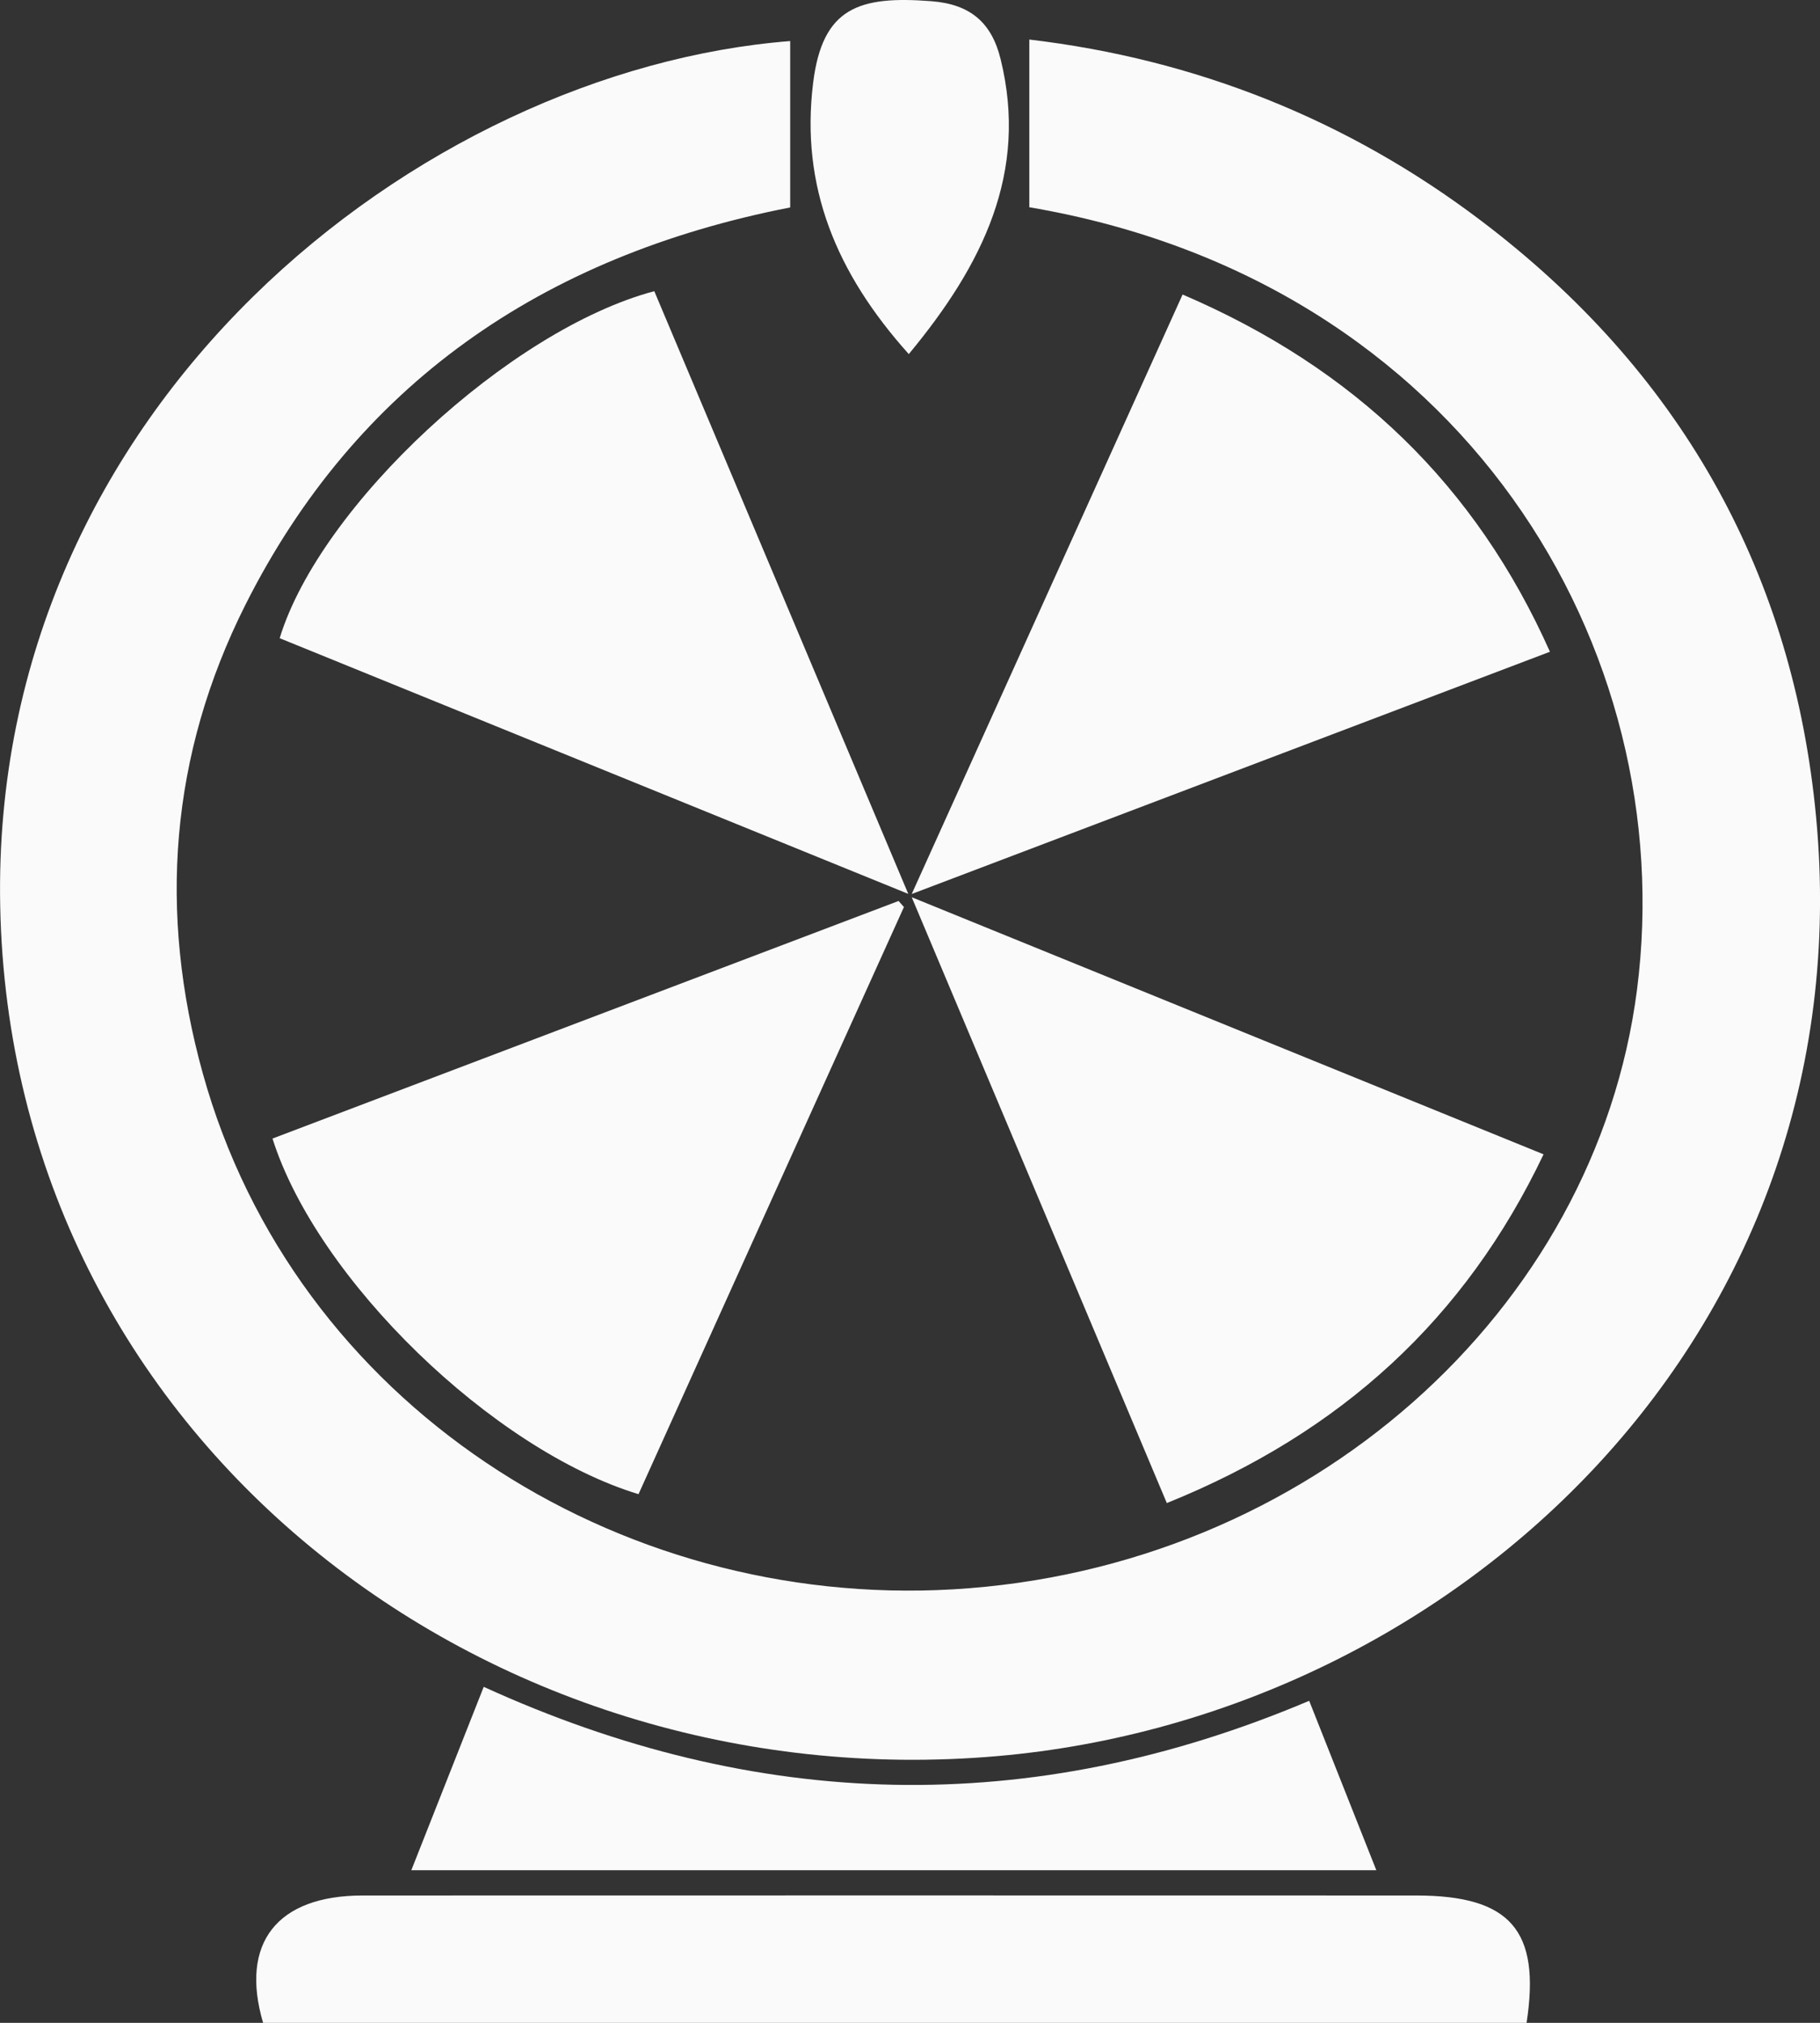
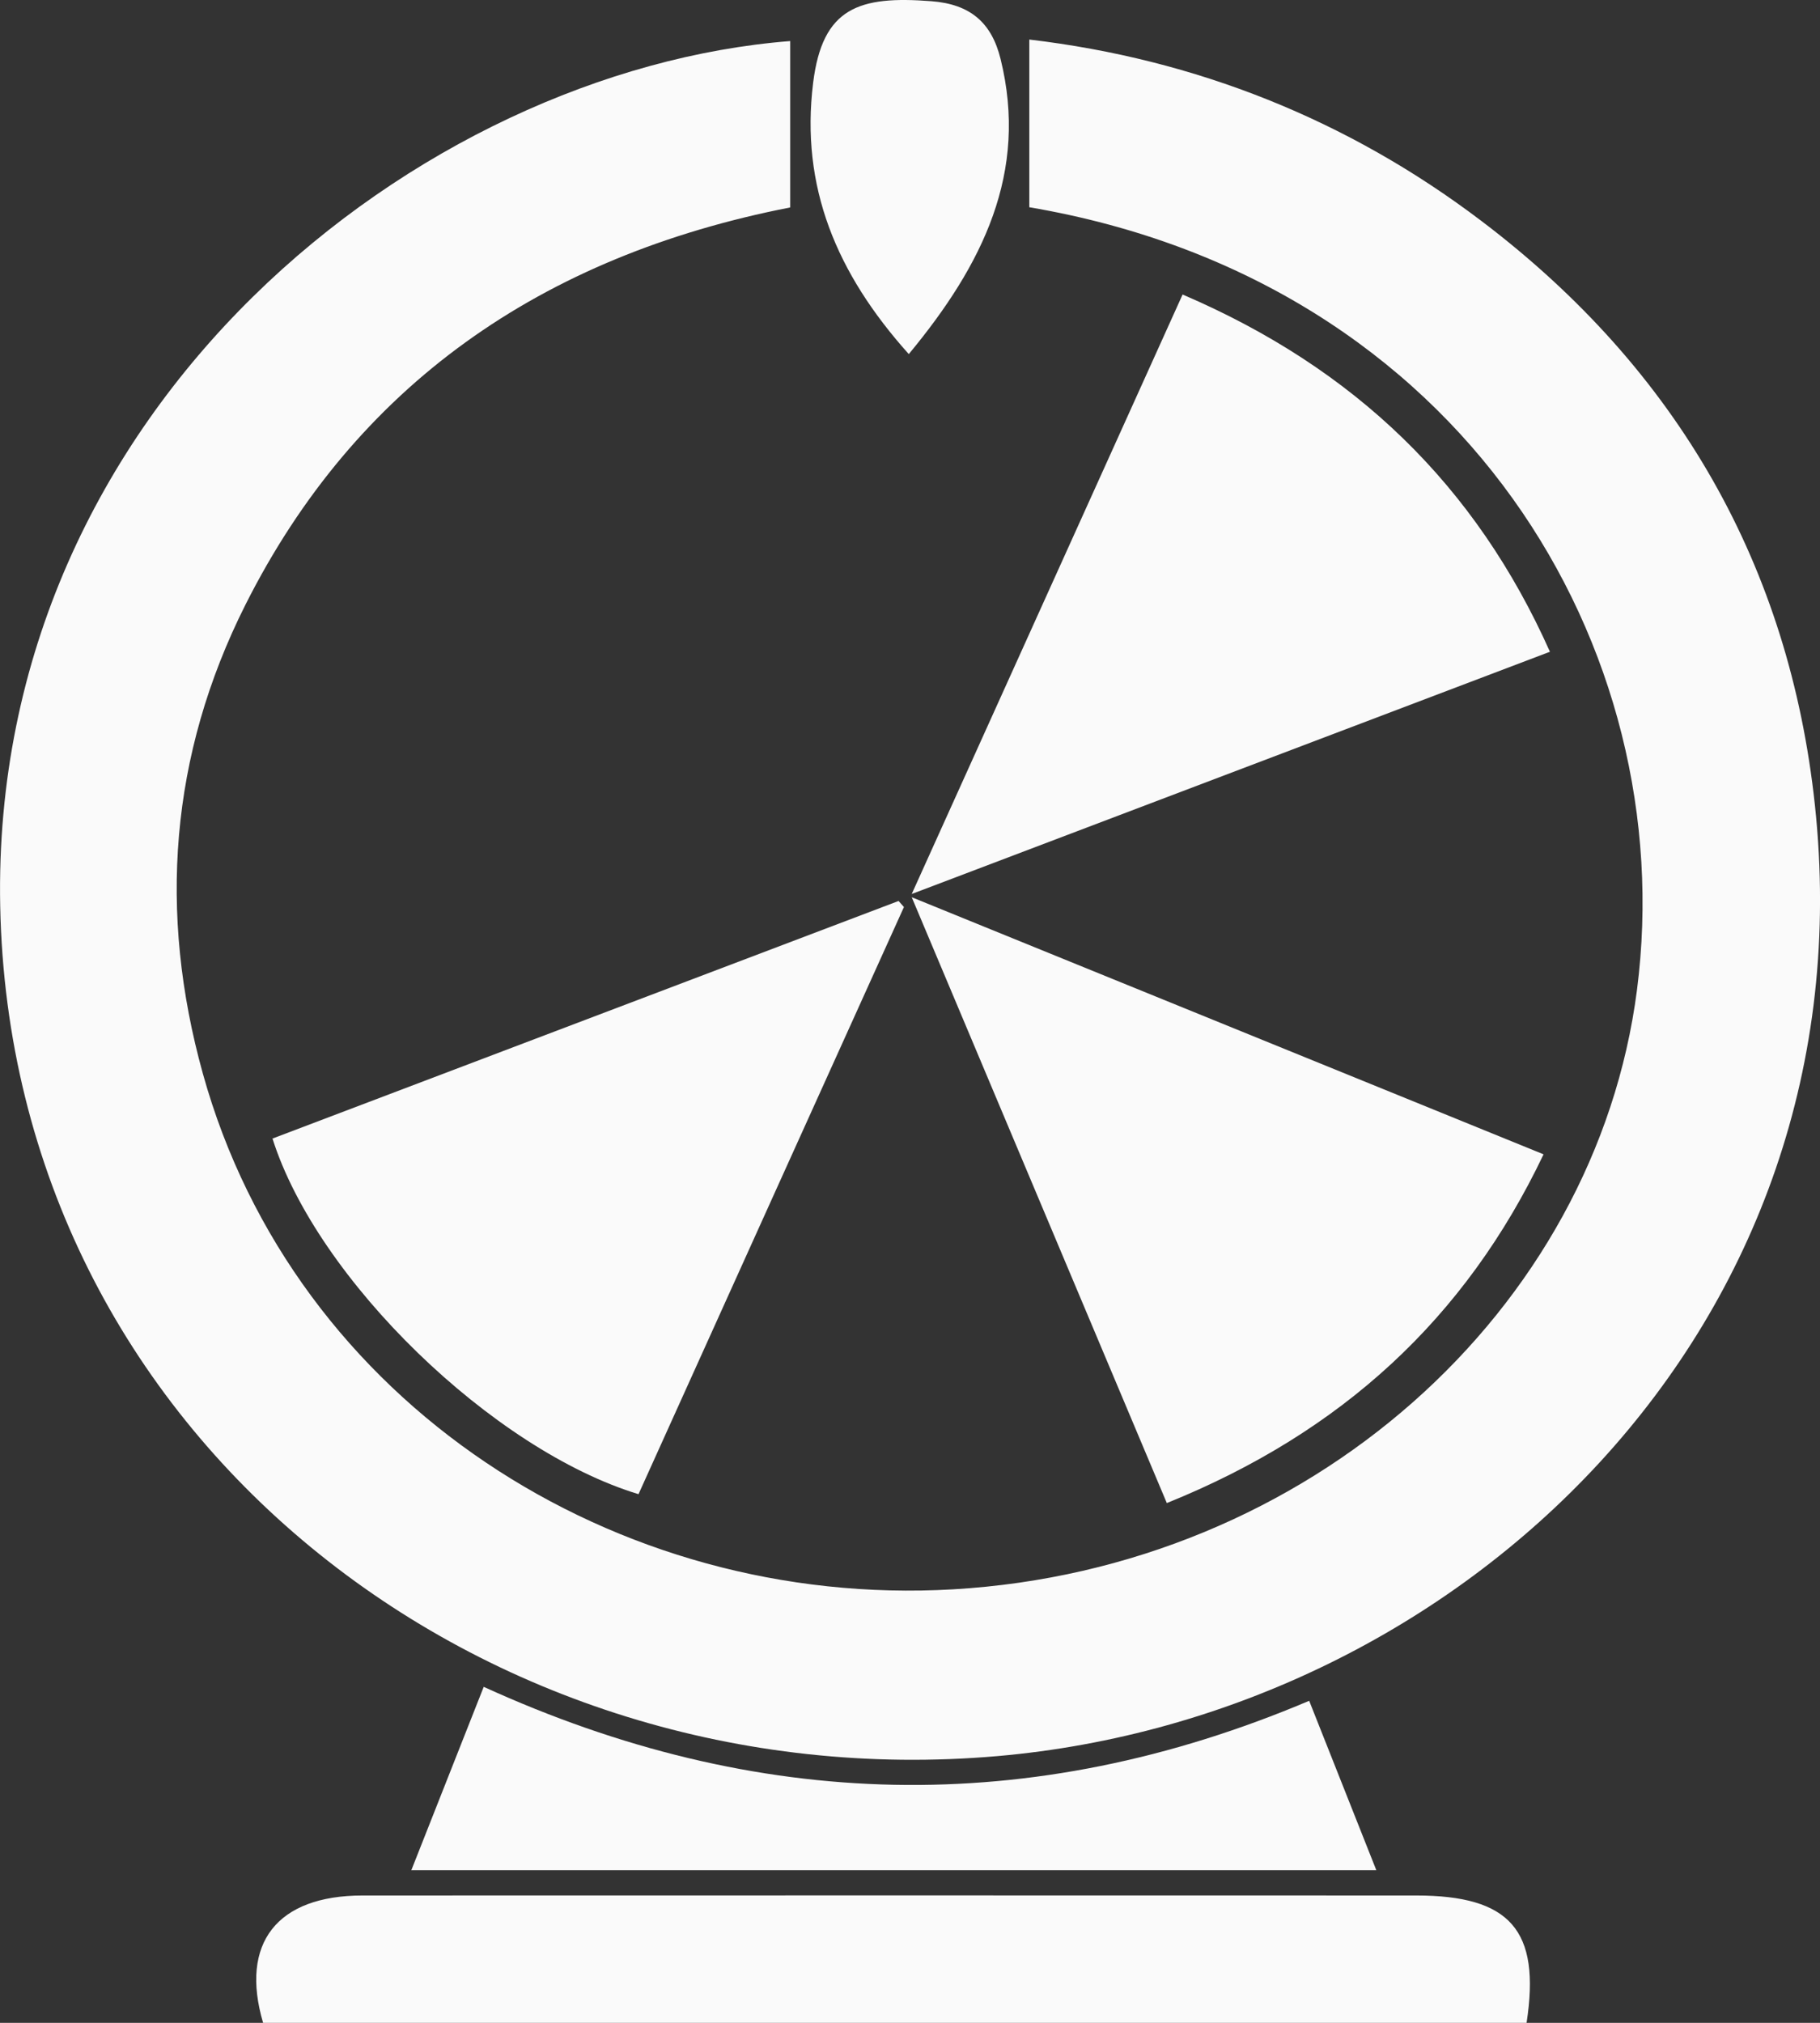
<svg xmlns="http://www.w3.org/2000/svg" width="18" height="20" viewBox="0 0 18 20" fill="none">
  <rect x="0" y="0" width="18" height="20" fill="#333333" stroke="none" />
  <g clip-path="url(#clip0_3767_16008)">
    <path d="M7.815 0.406V2.051C5.352 2.532 3.518 3.812 2.427 5.98C1.679 7.468 1.564 9.024 2.006 10.614C2.913 13.876 6.089 15.907 9.425 15.714C12.944 15.51 15.781 12.96 16.19 9.787C16.624 6.421 14.482 2.78 10.18 2.049V0.391C11.826 0.585 13.332 1.184 14.653 2.186C16.605 3.665 17.697 5.612 17.949 7.955C18.507 13.132 14.429 16.967 9.862 17.363C4.803 17.802 0.106 14.217 0.002 8.957C-0.096 4.005 4.167 0.692 7.815 0.406Z" fill="#FAFAFA" />
-     <path d="M6.471 2.879C7.296 4.836 8.122 6.796 8.983 8.838C6.853 7.972 4.808 7.14 2.766 6.31C3.166 4.997 5.04 3.259 6.471 2.879Z" fill="#FAFAFA" />
    <path d="M9.017 8.839C9.933 6.812 10.808 4.877 11.696 2.912C13.404 3.644 14.596 4.801 15.329 6.444C13.239 7.237 11.172 8.021 9.017 8.839Z" fill="#FAFAFA" />
    <path d="M9.017 8.871C11.15 9.739 13.194 10.57 15.266 11.413C14.493 13.036 13.269 14.163 11.54 14.861C10.703 12.874 9.878 10.916 9.017 8.871Z" fill="#FAFAFA" />
    <path d="M8.94 8.968C8.064 10.903 7.189 12.839 6.315 14.773C4.875 14.336 3.136 12.652 2.695 11.257C4.757 10.475 6.822 9.691 8.887 8.908C8.905 8.928 8.922 8.948 8.94 8.968H8.94Z" fill="#FAFAFA" />
    <path d="M15.098 20H2.602C2.37 19.211 2.74 18.741 3.586 18.741C7.059 18.74 10.533 18.74 14.006 18.741C14.936 18.741 15.239 19.084 15.098 20Z" fill="#FAFAFA" />
    <path d="M12.948 16.816C13.176 17.39 13.387 17.925 13.612 18.491H4.068C4.309 17.881 4.541 17.295 4.784 16.678C7.479 17.907 10.185 17.985 12.948 16.816Z" fill="#FAFAFA" />
    <path d="M8.988 3.501C8.272 2.703 7.915 1.846 8.042 0.819C8.134 0.075 8.494 -0.044 9.213 0.012C9.599 0.042 9.808 0.226 9.896 0.584C10.172 1.703 9.721 2.617 8.988 3.501Z" fill="#FAFAFA" />
  </g>
  <defs>
    <clipPath id="clip0_3767_16008">
      <rect width="18" height="20" fill="white" transform="translate(0)" />
    </clipPath>
  </defs>
</svg>